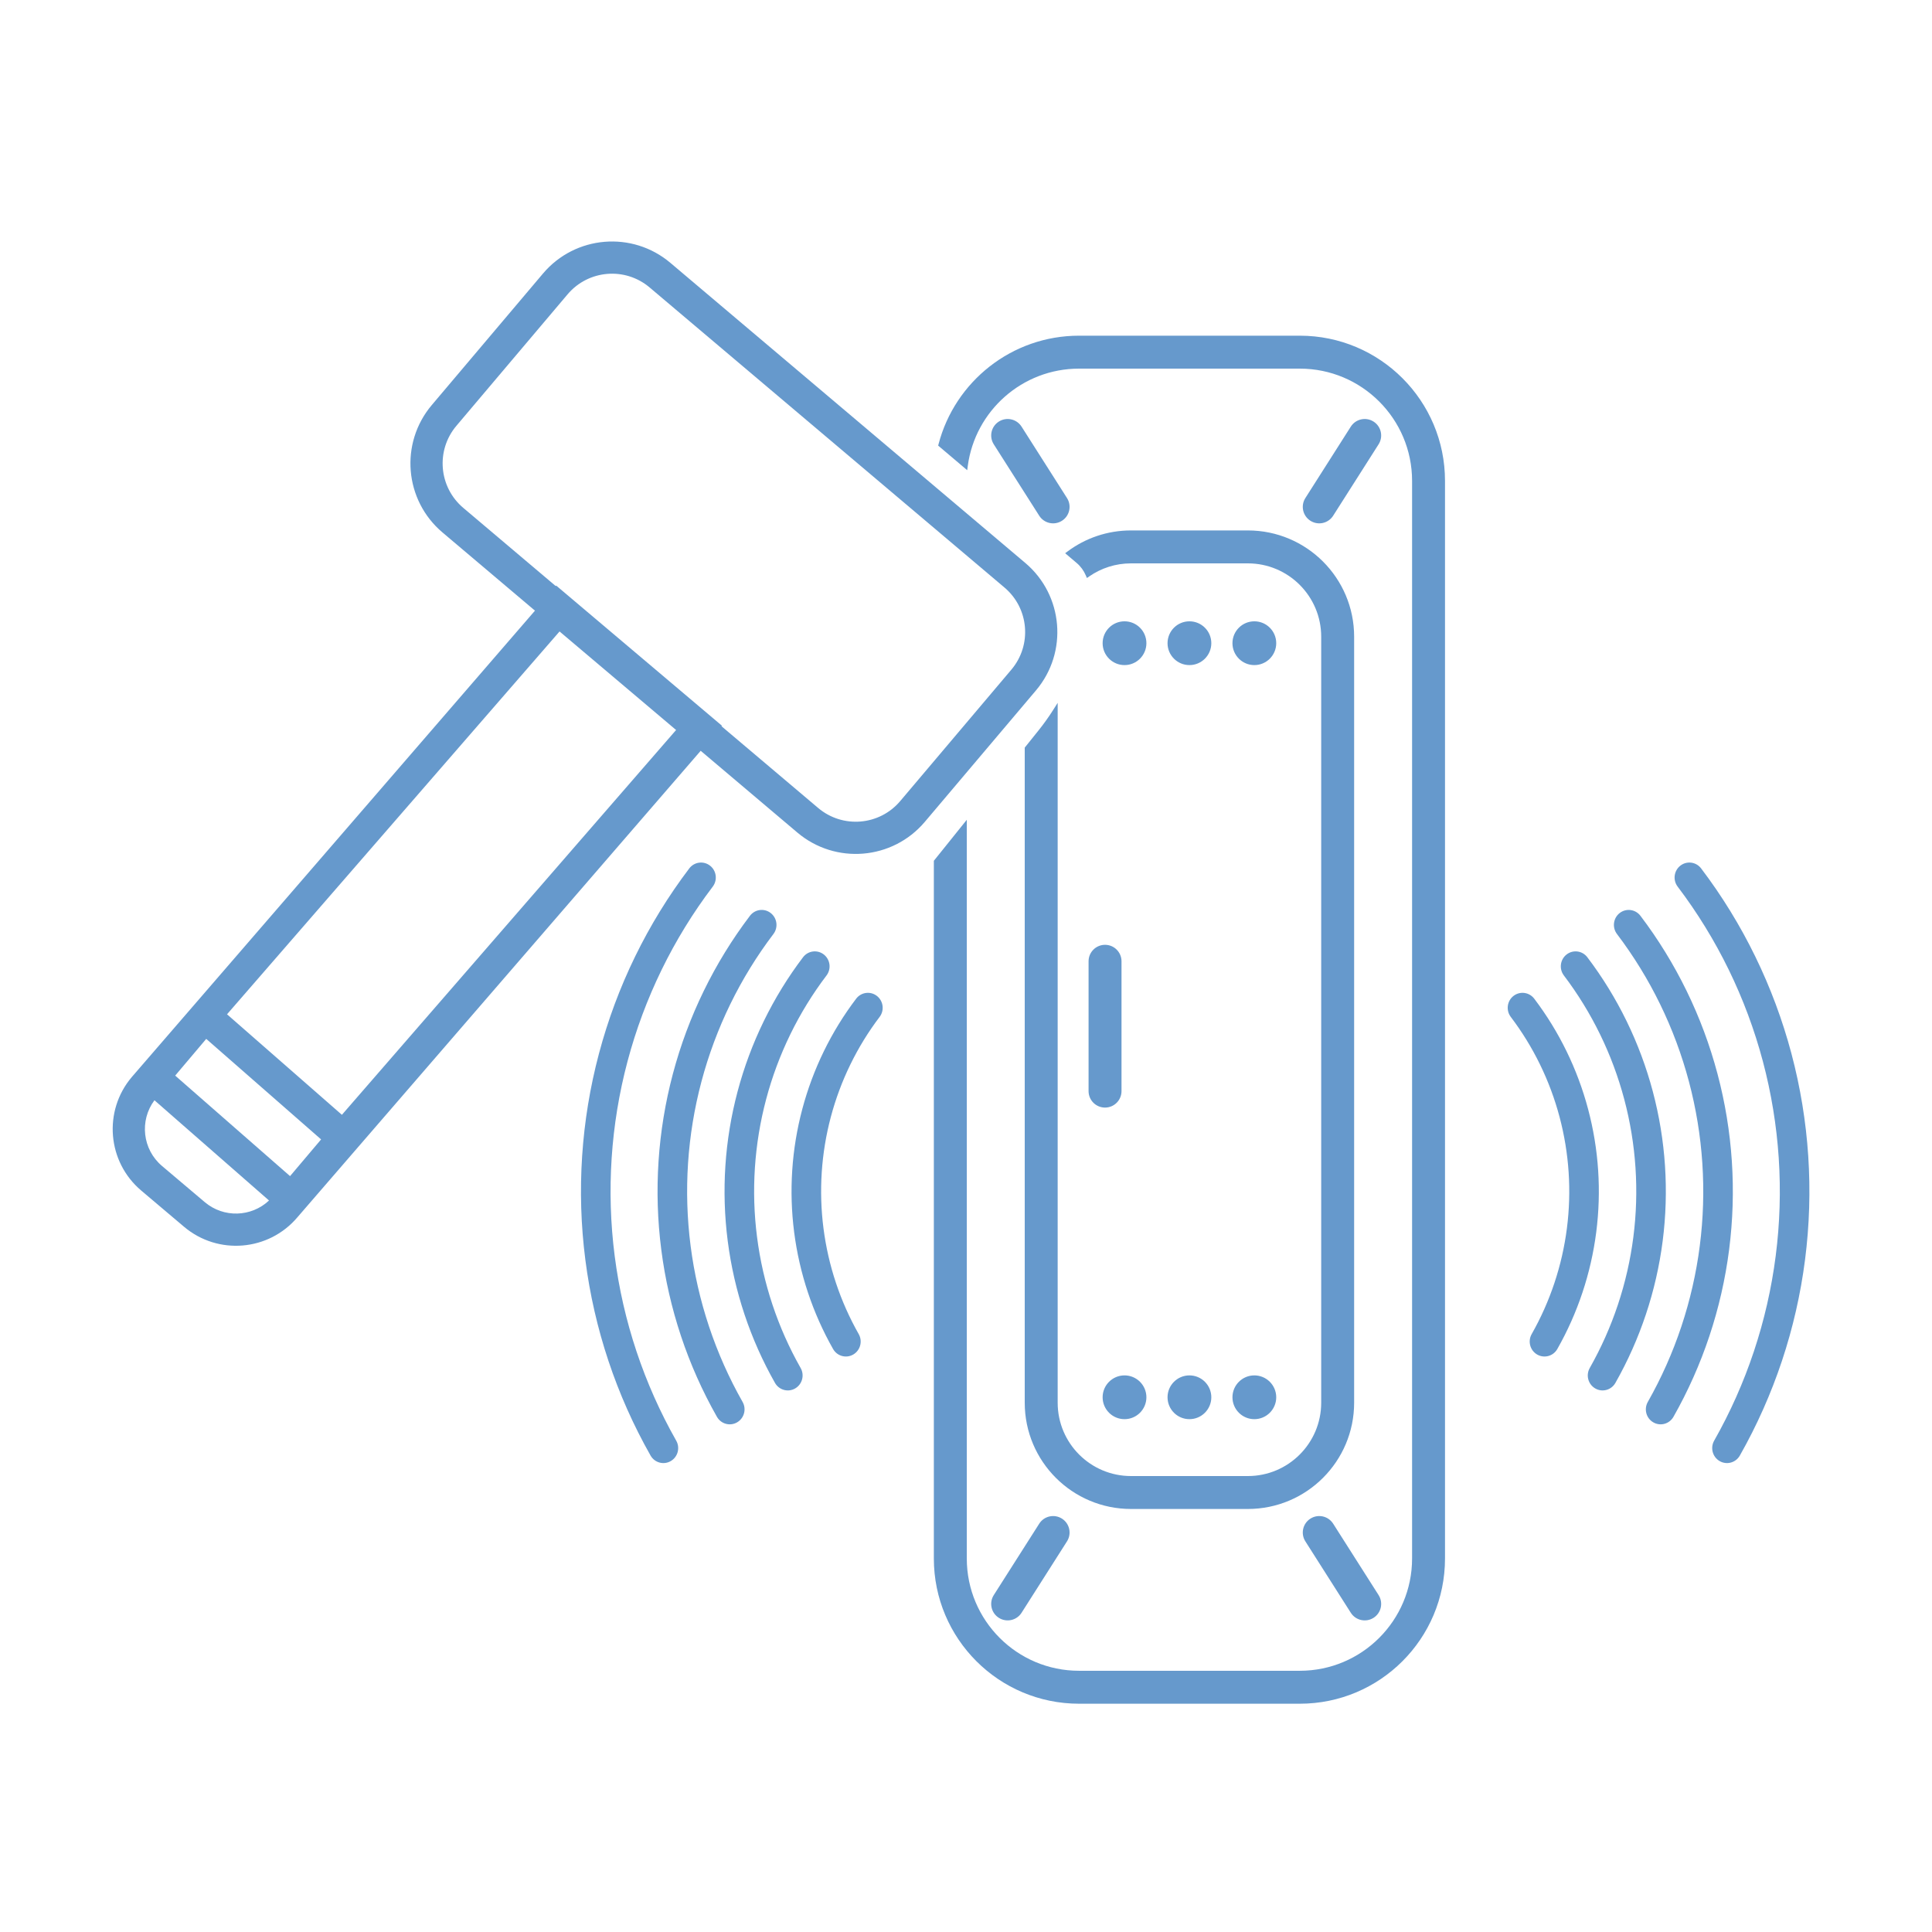
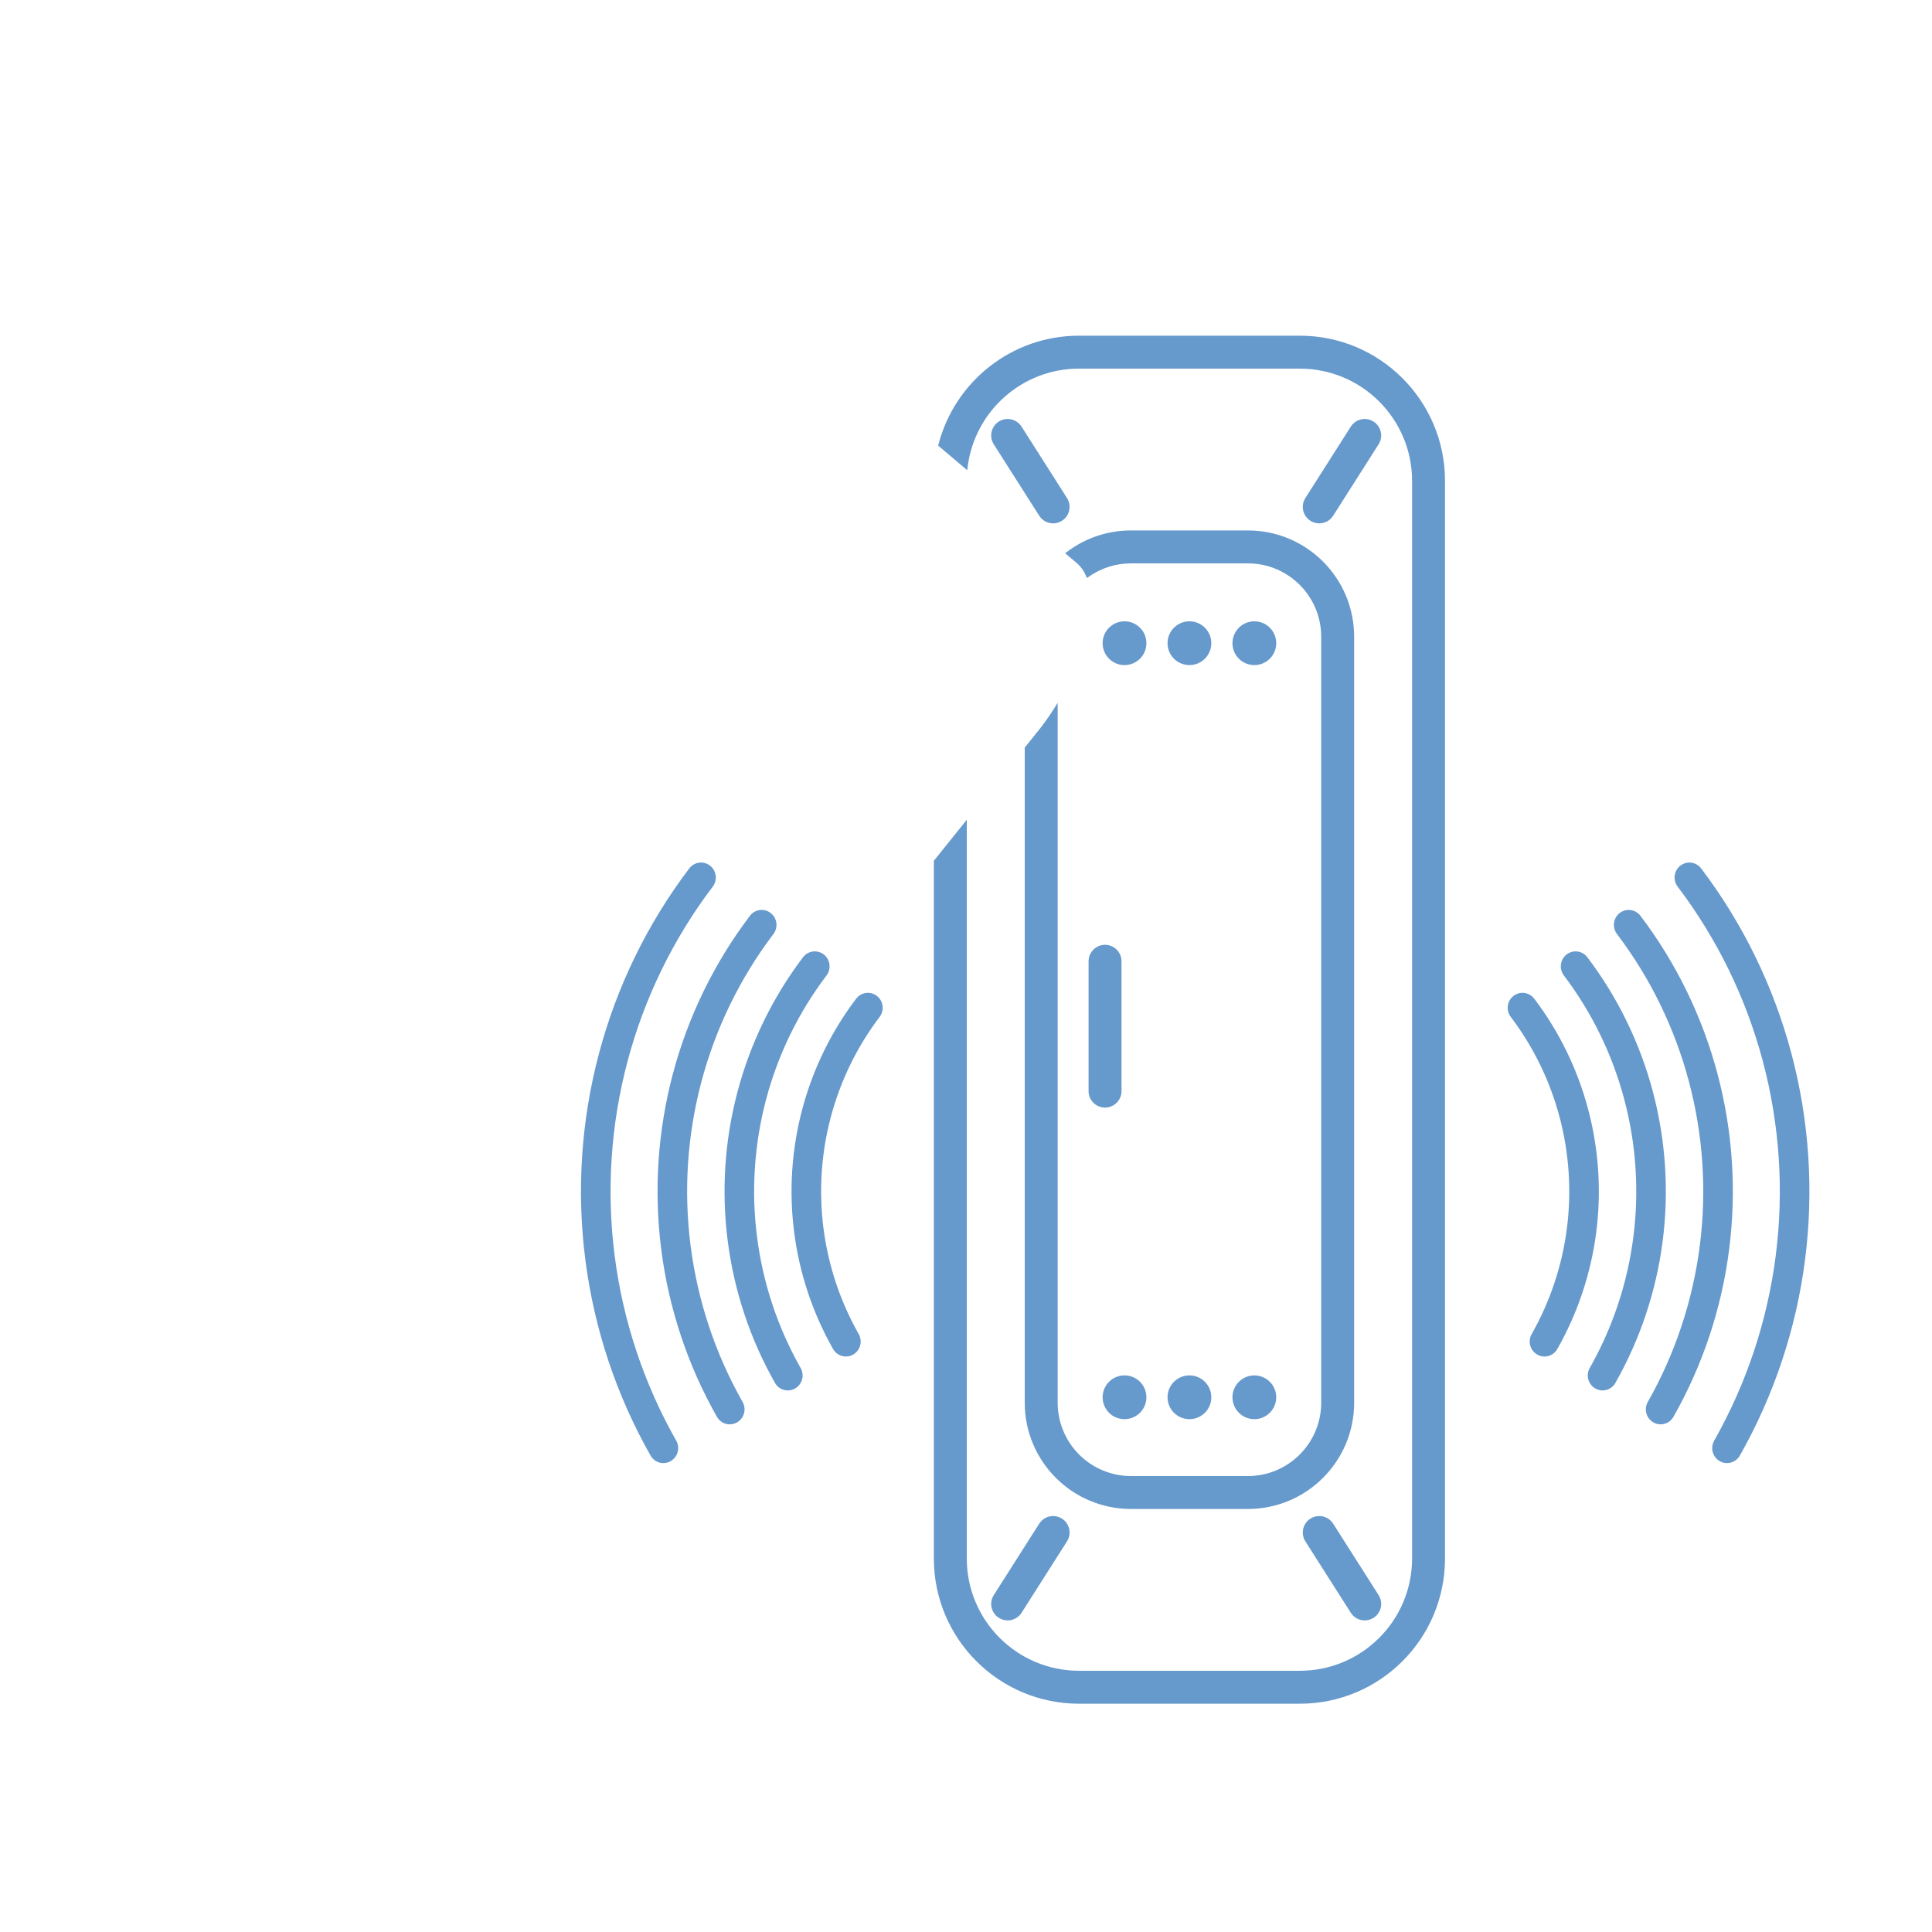
<svg xmlns="http://www.w3.org/2000/svg" width="120" height="120" viewBox="0 0 120 120" fill="none">
-   <path fill-rule="evenodd" clip-rule="evenodd" d="M44.812 45.106L50.817 50.184C52.342 51.473 54.624 51.282 55.913 49.757L62.819 41.591C64.108 40.066 63.917 37.784 62.392 36.494L40.35 17.855C38.825 16.565 36.543 16.756 35.253 18.282L28.348 26.447C27.058 27.973 27.249 30.255 28.774 31.544L34.519 36.402L34.546 36.371L36.073 37.662L43.312 43.783L44.839 45.074L44.812 45.106ZM43.521 46.633L49.525 51.711C51.894 53.714 55.438 53.417 57.441 51.048L64.346 42.883C66.349 40.514 66.052 36.97 63.684 34.967L41.641 16.328C39.273 14.325 35.729 14.621 33.726 16.99L26.821 25.156C24.818 27.525 25.114 31.068 27.483 33.071L33.228 37.929L8.182 66.901C6.399 69.01 6.663 72.165 8.772 73.948L11.429 76.195C13.537 77.978 16.692 77.714 18.475 75.605L43.521 46.633ZM34.755 39.221L41.993 45.342L21.236 69.243L14.101 63L34.755 39.221ZM12.809 64.527L19.944 70.771L18.016 73.051L10.881 66.808L12.809 64.527ZM9.593 68.339C8.653 69.6 8.846 71.391 10.063 72.421L12.72 74.668C13.896 75.662 15.614 75.595 16.709 74.565L9.593 68.339Z" fill="#6699CC" />
  <path fill-rule="evenodd" clip-rule="evenodd" d="M67.023 20.85C62.831 20.85 59.307 23.71 58.295 27.586L58.271 27.677L60.075 29.205L60.111 28.934C60.569 25.525 63.489 22.896 67.023 22.896H80.732C84.584 22.896 87.707 26.018 87.707 29.87V96.801C87.707 100.653 84.584 103.775 80.732 103.775H67.023C63.171 103.775 60.049 100.653 60.049 96.801V50.918L58.003 53.465V96.801C58.003 101.783 62.041 105.821 67.023 105.821H80.732C85.714 105.821 89.752 101.783 89.752 96.801V29.87C89.752 24.889 85.714 20.85 80.732 20.85H67.023ZM63.451 26.499C63.148 26.022 62.516 25.882 62.039 26.185C61.562 26.488 61.422 27.121 61.725 27.597L64.548 32.032C64.851 32.509 65.483 32.65 65.96 32.346C66.436 32.043 66.577 31.411 66.273 30.934L63.451 26.499ZM85.313 26.185C84.837 25.882 84.204 26.022 83.901 26.499L81.079 30.934C80.775 31.411 80.916 32.043 81.392 32.346C81.869 32.65 82.501 32.509 82.805 32.032L85.627 27.597C85.93 27.121 85.79 26.488 85.313 26.185ZM70.249 32.946C68.773 32.946 67.41 33.43 66.311 34.249L66.159 34.362L66.872 34.966C67.121 35.177 67.313 35.44 67.438 35.733L67.51 35.902L67.662 35.797C68.396 35.289 69.288 34.992 70.249 34.992H77.506C80.022 34.992 82.062 37.031 82.062 39.547V87.124C82.062 89.64 80.022 91.68 77.506 91.68H70.249C67.733 91.68 65.694 89.64 65.694 87.124L65.694 43.655L65.417 44.092C65.136 44.535 64.829 44.965 64.498 45.377L63.648 46.436L63.648 87.124C63.648 90.77 66.603 93.725 70.249 93.725H77.506C81.152 93.725 84.108 90.77 84.108 87.124V39.547C84.108 35.901 81.152 32.946 77.506 32.946H70.249ZM69.846 38.591C69.095 38.591 68.486 39.199 68.486 39.95C68.486 40.701 69.095 41.31 69.846 41.31C70.597 41.31 71.205 40.701 71.205 39.95C71.205 39.199 70.597 38.591 69.846 38.591ZM73.878 38.591C73.127 38.591 72.518 39.199 72.518 39.95C72.518 40.701 73.127 41.31 73.878 41.31C74.629 41.31 75.237 40.701 75.237 39.95C75.237 39.199 74.629 38.591 73.878 38.591ZM77.91 38.591C77.159 38.591 76.55 39.199 76.55 39.95C76.55 40.701 77.159 41.31 77.91 41.31C78.66 41.31 79.269 40.701 79.269 39.95C79.269 39.199 78.66 38.591 77.91 38.591ZM68.636 58.684C68.071 58.684 67.613 59.142 67.613 59.707V67.771C67.613 68.336 68.071 68.794 68.636 68.794C69.201 68.794 69.659 68.336 69.659 67.771V59.707C69.659 59.142 69.201 58.684 68.636 58.684ZM69.846 85.428C69.095 85.428 68.486 86.037 68.486 86.787C68.486 87.538 69.095 88.147 69.846 88.147C70.597 88.147 71.205 87.538 71.205 86.787C71.205 86.037 70.597 85.428 69.846 85.428ZM73.878 85.428C73.127 85.428 72.518 86.037 72.518 86.787C72.518 87.538 73.127 88.147 73.878 88.147C74.629 88.147 75.237 87.538 75.237 86.787C75.237 86.037 74.629 85.428 73.878 85.428ZM77.909 85.428C77.159 85.428 76.55 86.037 76.55 86.787C76.55 87.538 77.159 88.147 77.909 88.147C78.66 88.147 79.269 87.538 79.269 86.787C79.269 86.037 78.66 85.428 77.909 85.428ZM65.96 94.325C65.483 94.022 64.851 94.162 64.548 94.639L61.725 99.074C61.422 99.551 61.562 100.183 62.039 100.486C62.516 100.789 63.148 100.649 63.451 100.172L66.273 95.737C66.577 95.261 66.436 94.628 65.96 94.325ZM82.805 94.639C82.501 94.162 81.869 94.022 81.392 94.325C80.916 94.628 80.775 95.261 81.079 95.737L83.901 100.172C84.204 100.649 84.837 100.789 85.313 100.486C85.79 100.183 85.93 99.551 85.627 99.074L82.805 94.639ZM44.102 53.768C43.699 53.454 43.121 53.531 42.812 53.938C40.216 57.362 38.309 61.271 37.202 65.442C36.094 69.613 35.807 73.965 36.357 78.248C36.907 82.532 38.284 86.663 40.408 90.408C40.66 90.853 41.222 91.007 41.663 90.75C42.103 90.493 42.253 89.925 42.001 89.482C39.997 85.949 38.698 82.05 38.179 78.008C37.66 73.967 37.931 69.861 38.976 65.925C40.021 61.989 41.82 58.301 44.27 55.07C44.578 54.664 44.503 54.081 44.102 53.768ZM105.659 53.938C105.35 53.531 104.772 53.454 104.37 53.768C103.968 54.081 103.894 54.664 104.202 55.07C106.652 58.301 108.451 61.989 109.496 65.925C110.541 69.861 110.811 73.967 110.292 78.008C109.773 82.05 108.474 85.949 106.47 89.482C106.219 89.925 106.368 90.493 106.808 90.75C107.249 91.007 107.811 90.853 108.064 90.408C110.188 86.663 111.564 82.532 112.114 78.248C112.664 73.965 112.377 69.613 111.27 65.442C110.162 61.271 108.256 57.362 105.659 53.938ZM47.871 56.711C47.468 56.396 46.891 56.473 46.581 56.881C44.366 59.802 42.739 63.138 41.794 66.697C40.849 70.257 40.604 73.97 41.074 77.625C41.543 81.28 42.717 84.806 44.53 88.001C44.782 88.446 45.344 88.601 45.785 88.343C46.225 88.086 46.375 87.519 46.123 87.075C44.43 84.091 43.334 80.799 42.895 77.385C42.457 73.972 42.685 70.504 43.568 67.18C44.451 63.856 45.97 60.741 48.039 58.013C48.347 57.607 48.273 57.024 47.871 56.711ZM101.89 56.881C101.581 56.474 101.003 56.397 100.6 56.711C100.199 57.024 100.125 57.607 100.433 58.013C102.502 60.741 104.021 63.856 104.903 67.18C105.786 70.504 106.015 73.972 105.576 77.385C105.138 80.799 104.041 84.092 102.349 87.075C102.097 87.519 102.246 88.087 102.686 88.343C103.127 88.601 103.689 88.446 103.942 88.001C105.754 84.806 106.929 81.28 107.398 77.625C107.867 73.97 107.623 70.257 106.677 66.698C105.732 63.138 104.106 59.803 101.89 56.881ZM51.169 59.285C50.766 58.971 50.188 59.048 49.879 59.455C47.997 61.938 46.615 64.772 45.812 67.796C45.009 70.819 44.801 73.974 45.2 77.079C45.599 80.185 46.596 83.18 48.136 85.895C48.389 86.34 48.951 86.495 49.392 86.237C49.831 85.98 49.981 85.412 49.729 84.969C48.309 82.466 47.389 79.704 47.022 76.84C46.654 73.976 46.846 71.067 47.586 68.278C48.326 65.49 49.601 62.876 51.337 60.588C51.645 60.181 51.57 59.599 51.169 59.285ZM98.592 59.456C98.283 59.048 97.705 58.971 97.302 59.286C96.901 59.599 96.827 60.182 97.135 60.588C98.871 62.877 100.145 65.49 100.885 68.278C101.626 71.067 101.818 73.976 101.45 76.84C101.082 79.704 100.162 82.466 98.742 84.969C98.49 85.413 98.64 85.98 99.08 86.237C99.521 86.495 100.083 86.34 100.335 85.895C101.875 83.18 102.873 80.185 103.272 77.08C103.67 73.974 103.462 70.82 102.66 67.796C101.857 64.772 100.475 61.938 98.592 59.456ZM54.467 61.86C54.064 61.545 53.487 61.623 53.178 62.03C51.628 64.073 50.491 66.405 49.83 68.894C49.169 71.382 48.998 73.978 49.326 76.534C49.655 79.09 50.476 81.555 51.743 83.788C51.995 84.233 52.558 84.388 52.998 84.131C53.438 83.874 53.588 83.306 53.336 82.862C52.189 80.84 51.445 78.608 51.148 76.294C50.851 73.98 51.006 71.629 51.604 69.376C52.203 67.123 53.232 65.011 54.635 63.162C54.943 62.756 54.869 62.173 54.467 61.86ZM95.294 62.03C94.985 61.623 94.407 61.546 94.004 61.86C93.603 62.174 93.528 62.756 93.837 63.163C95.239 65.012 96.269 67.123 96.867 69.376C97.465 71.63 97.62 73.98 97.323 76.294C97.026 78.608 96.283 80.84 95.135 82.863C94.883 83.306 95.033 83.874 95.473 84.131C95.914 84.388 96.476 84.234 96.728 83.789C97.996 81.555 98.817 79.09 99.145 76.534C99.473 73.978 99.302 71.382 98.641 68.894C97.981 66.405 96.843 64.073 95.294 62.03Z" fill="#6699CC" />
</svg>